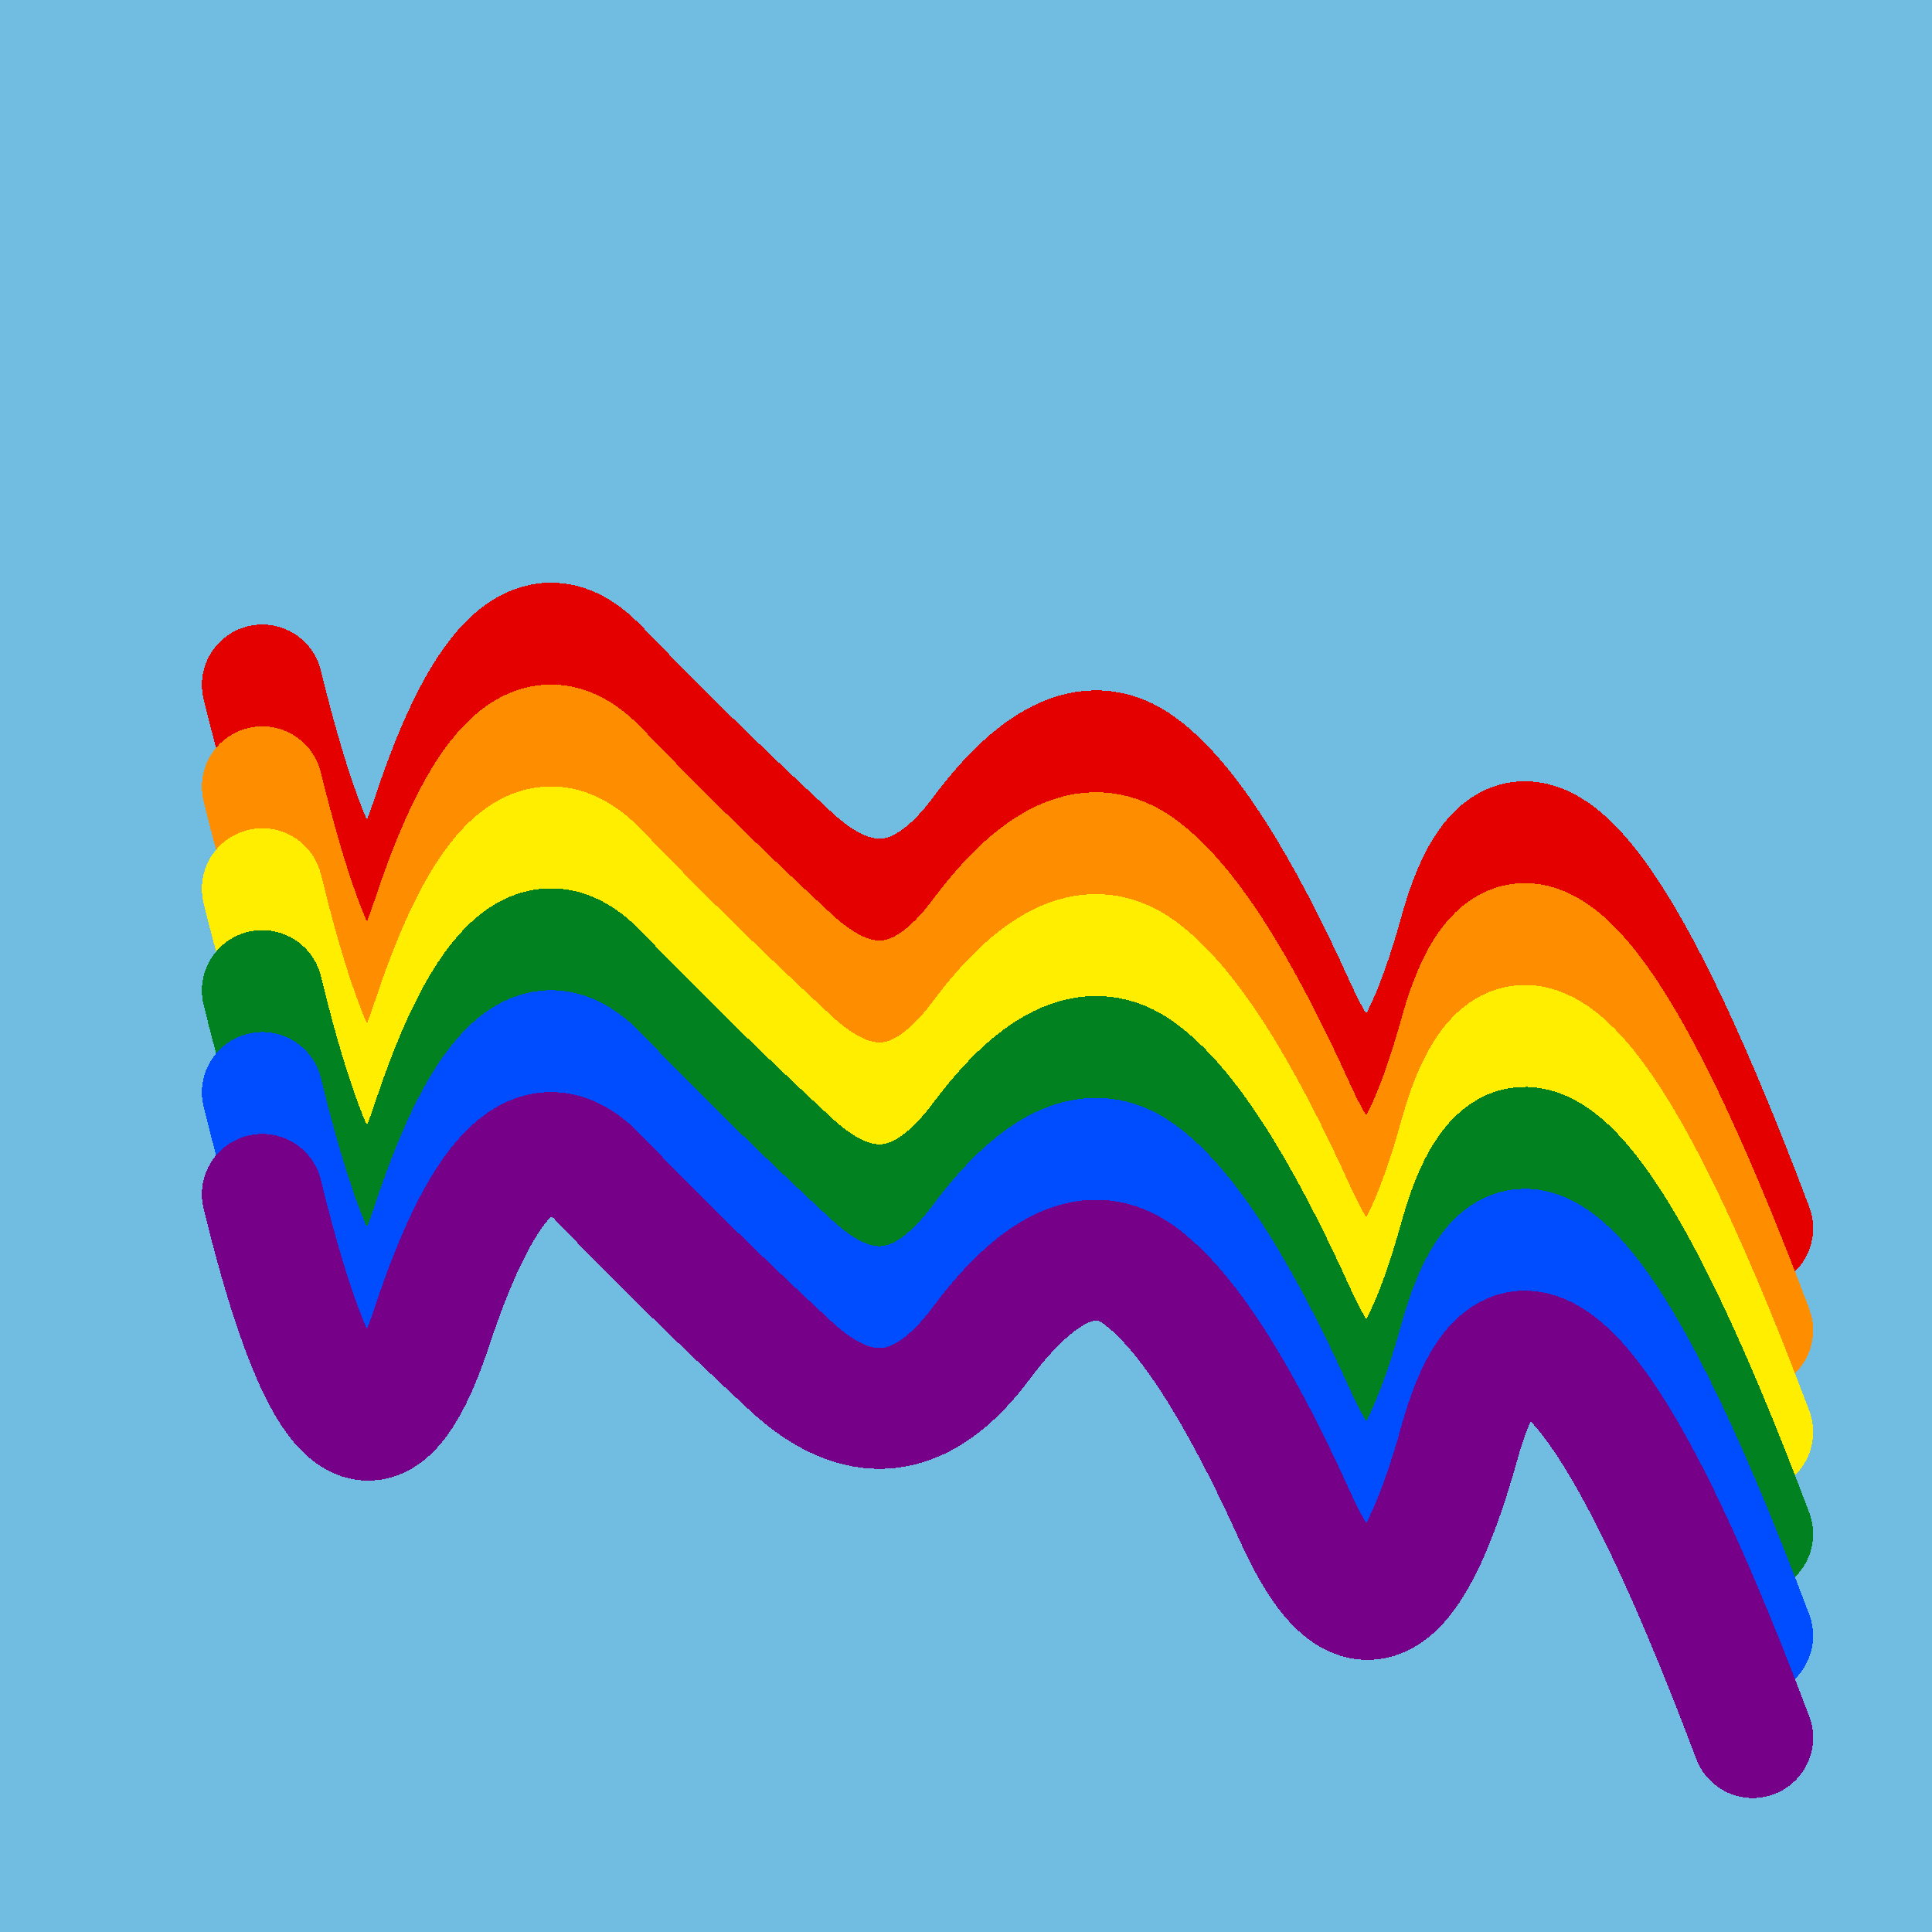
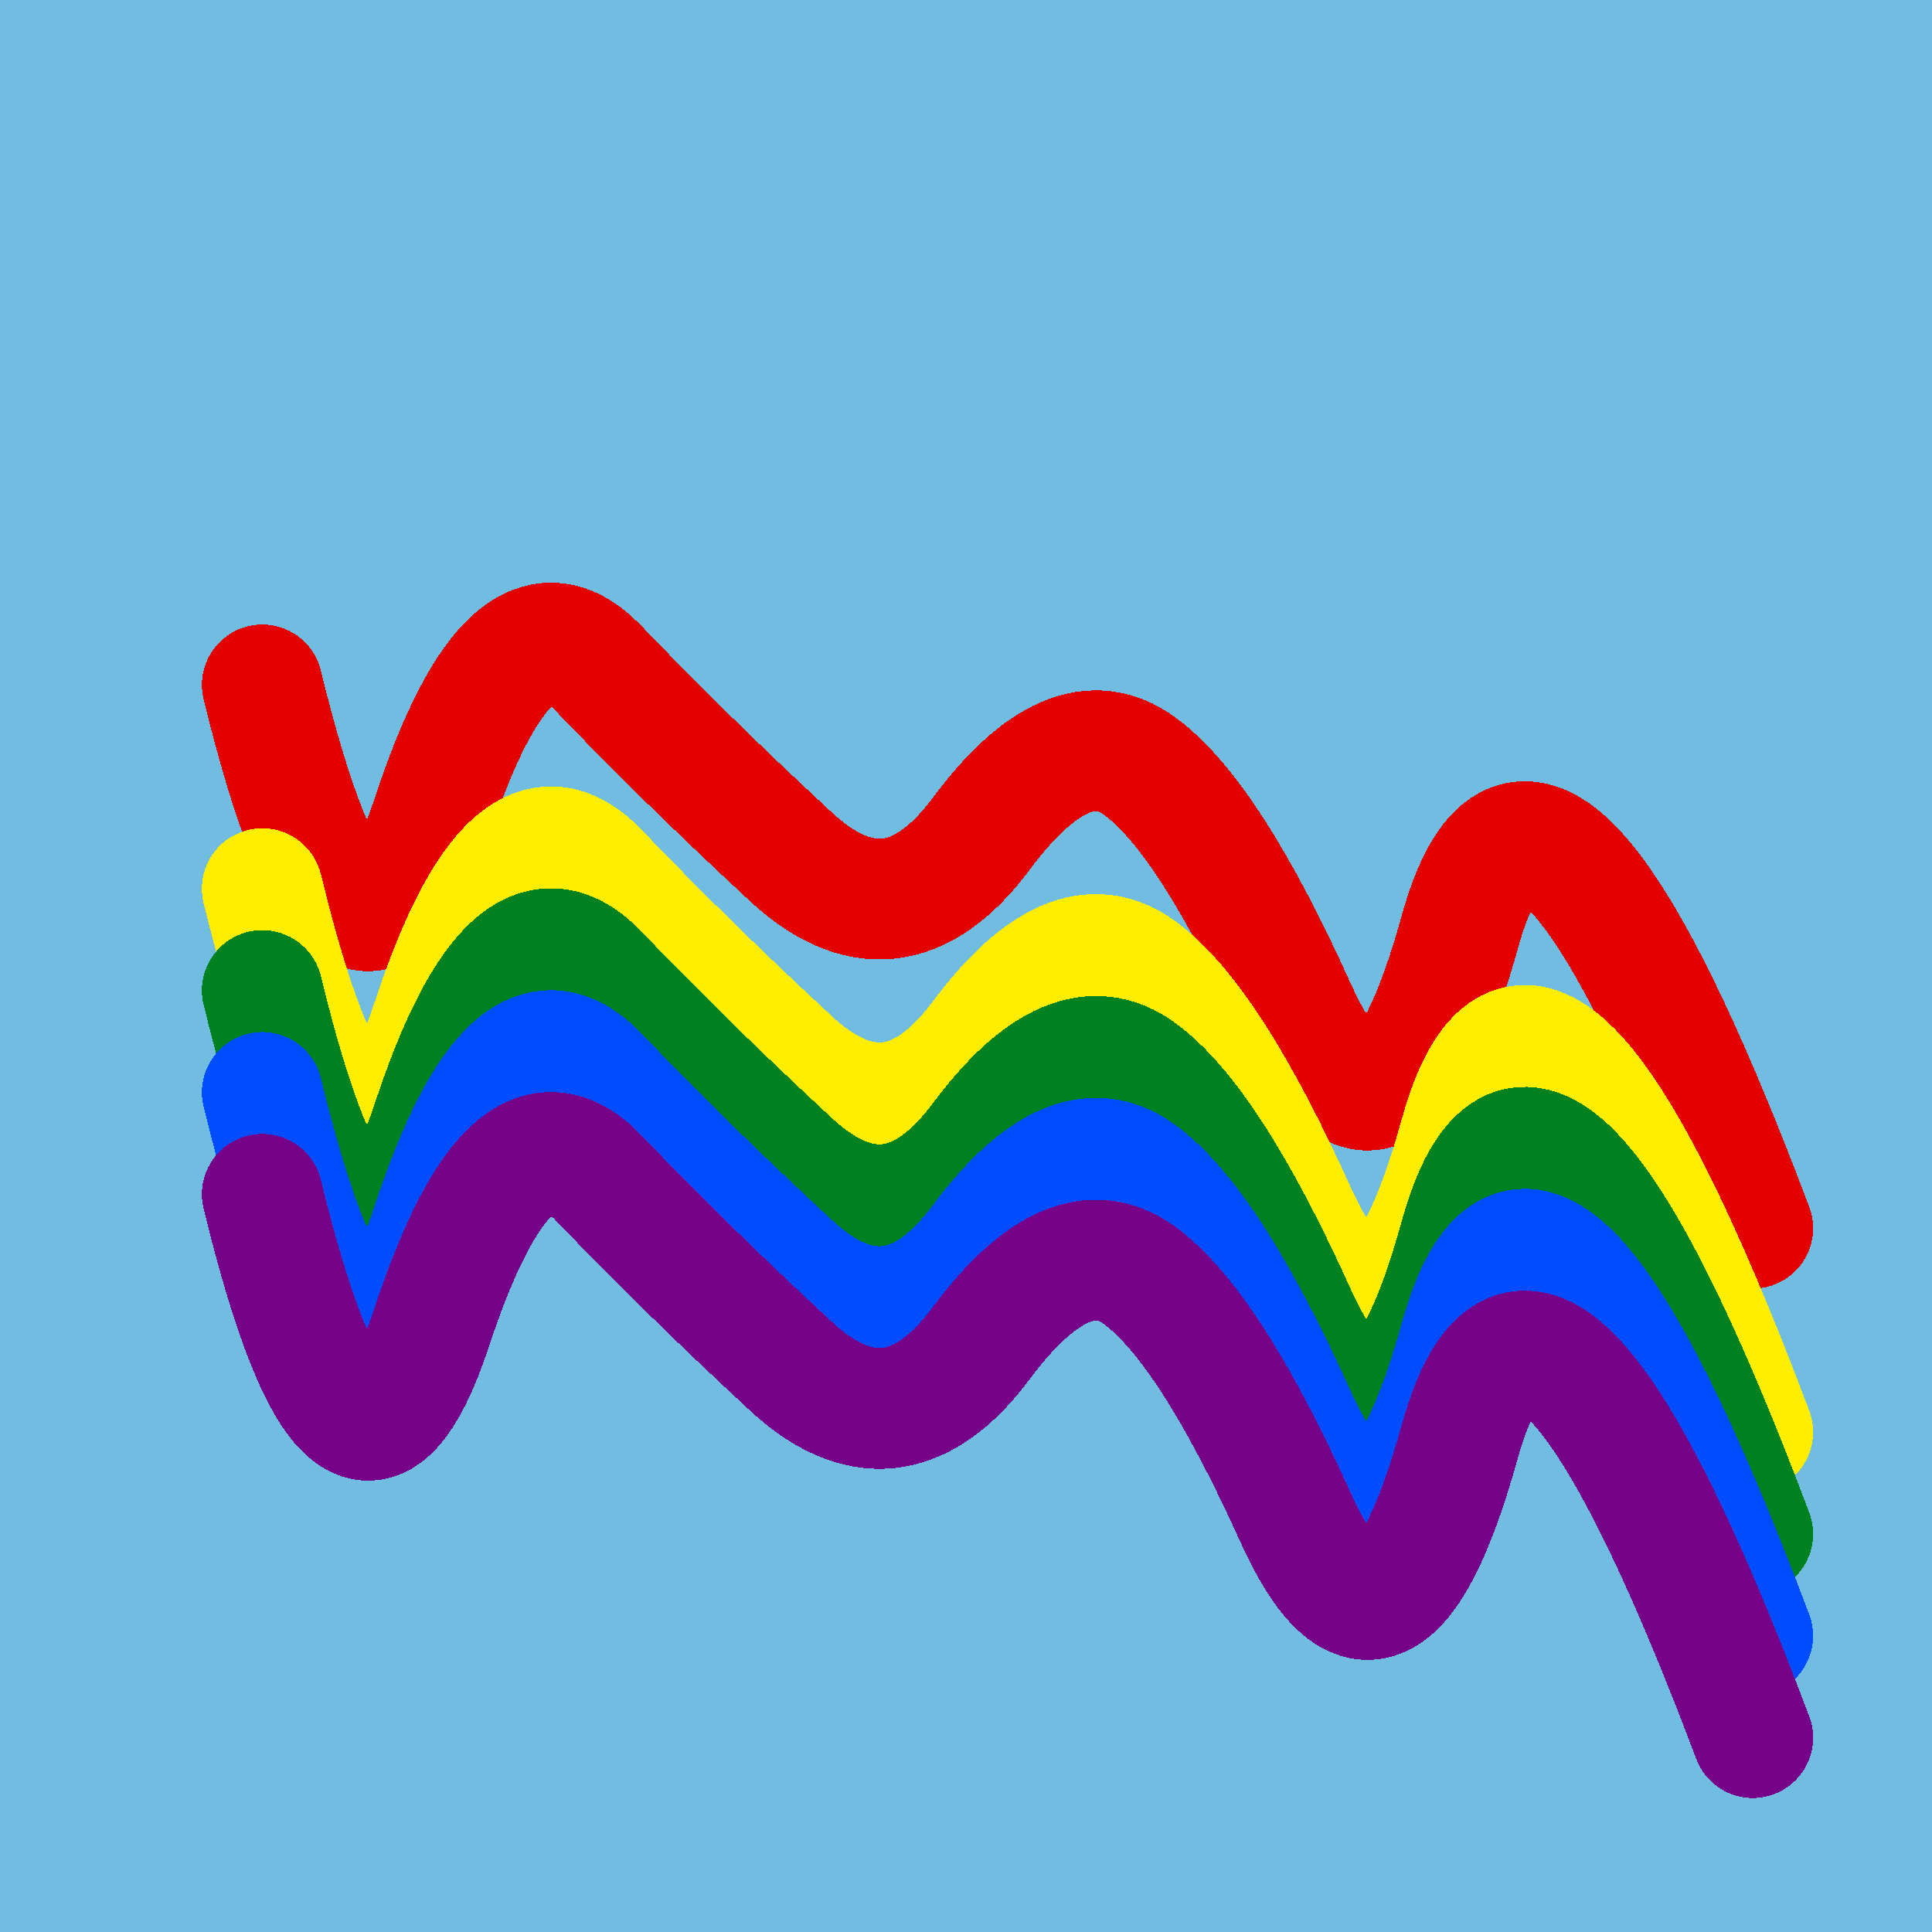
<svg xmlns="http://www.w3.org/2000/svg" width="1024" height="1024" viewBox="0 0 1024 1024" shape-rendering="crispEdges">
  <rect width="1024" height="1024" fill="#71BCE1" />
  <path d="M139,363 Q187,560,229,433,271,306,317,354,363,402,418,453,473,505,520,442,567,379,604,406,641,433,687,535,734,638,774,493,815,348,929,651" fill="transparent" stroke="#E50000" stroke-width="64" stroke-linecap="round" transform="translate(0,0)" />
-   <path d="M139,363 Q187,560,229,433,271,306,317,354,363,402,418,453,473,505,520,442,567,379,604,406,641,433,687,535,734,638,774,493,815,348,929,651" fill="transparent" stroke="#FF8D00" stroke-width="64" stroke-linecap="round" transform="translate(0,54)" />
  <path d="M139,363 Q187,560,229,433,271,306,317,354,363,402,418,453,473,505,520,442,567,379,604,406,641,433,687,535,734,638,774,493,815,348,929,651" fill="transparent" stroke="#FFEE00" stroke-width="64" stroke-linecap="round" transform="translate(0,108)" />
  <path d="M139,363 Q187,560,229,433,271,306,317,354,363,402,418,453,473,505,520,442,567,379,604,406,641,433,687,535,734,638,774,493,815,348,929,651" fill="transparent" stroke="#028121" stroke-width="64" stroke-linecap="round" transform="translate(0,162)" />
  <path d="M139,363 Q187,560,229,433,271,306,317,354,363,402,418,453,473,505,520,442,567,379,604,406,641,433,687,535,734,638,774,493,815,348,929,651" fill="transparent" stroke="#004CFF" stroke-width="64" stroke-linecap="round" transform="translate(0,216)" />
  <path d="M139,363 Q187,560,229,433,271,306,317,354,363,402,418,453,473,505,520,442,567,379,604,406,641,433,687,535,734,638,774,493,815,348,929,651" fill="transparent" stroke="#770088" stroke-width="64" stroke-linecap="round" transform="translate(0,270)" />
</svg>